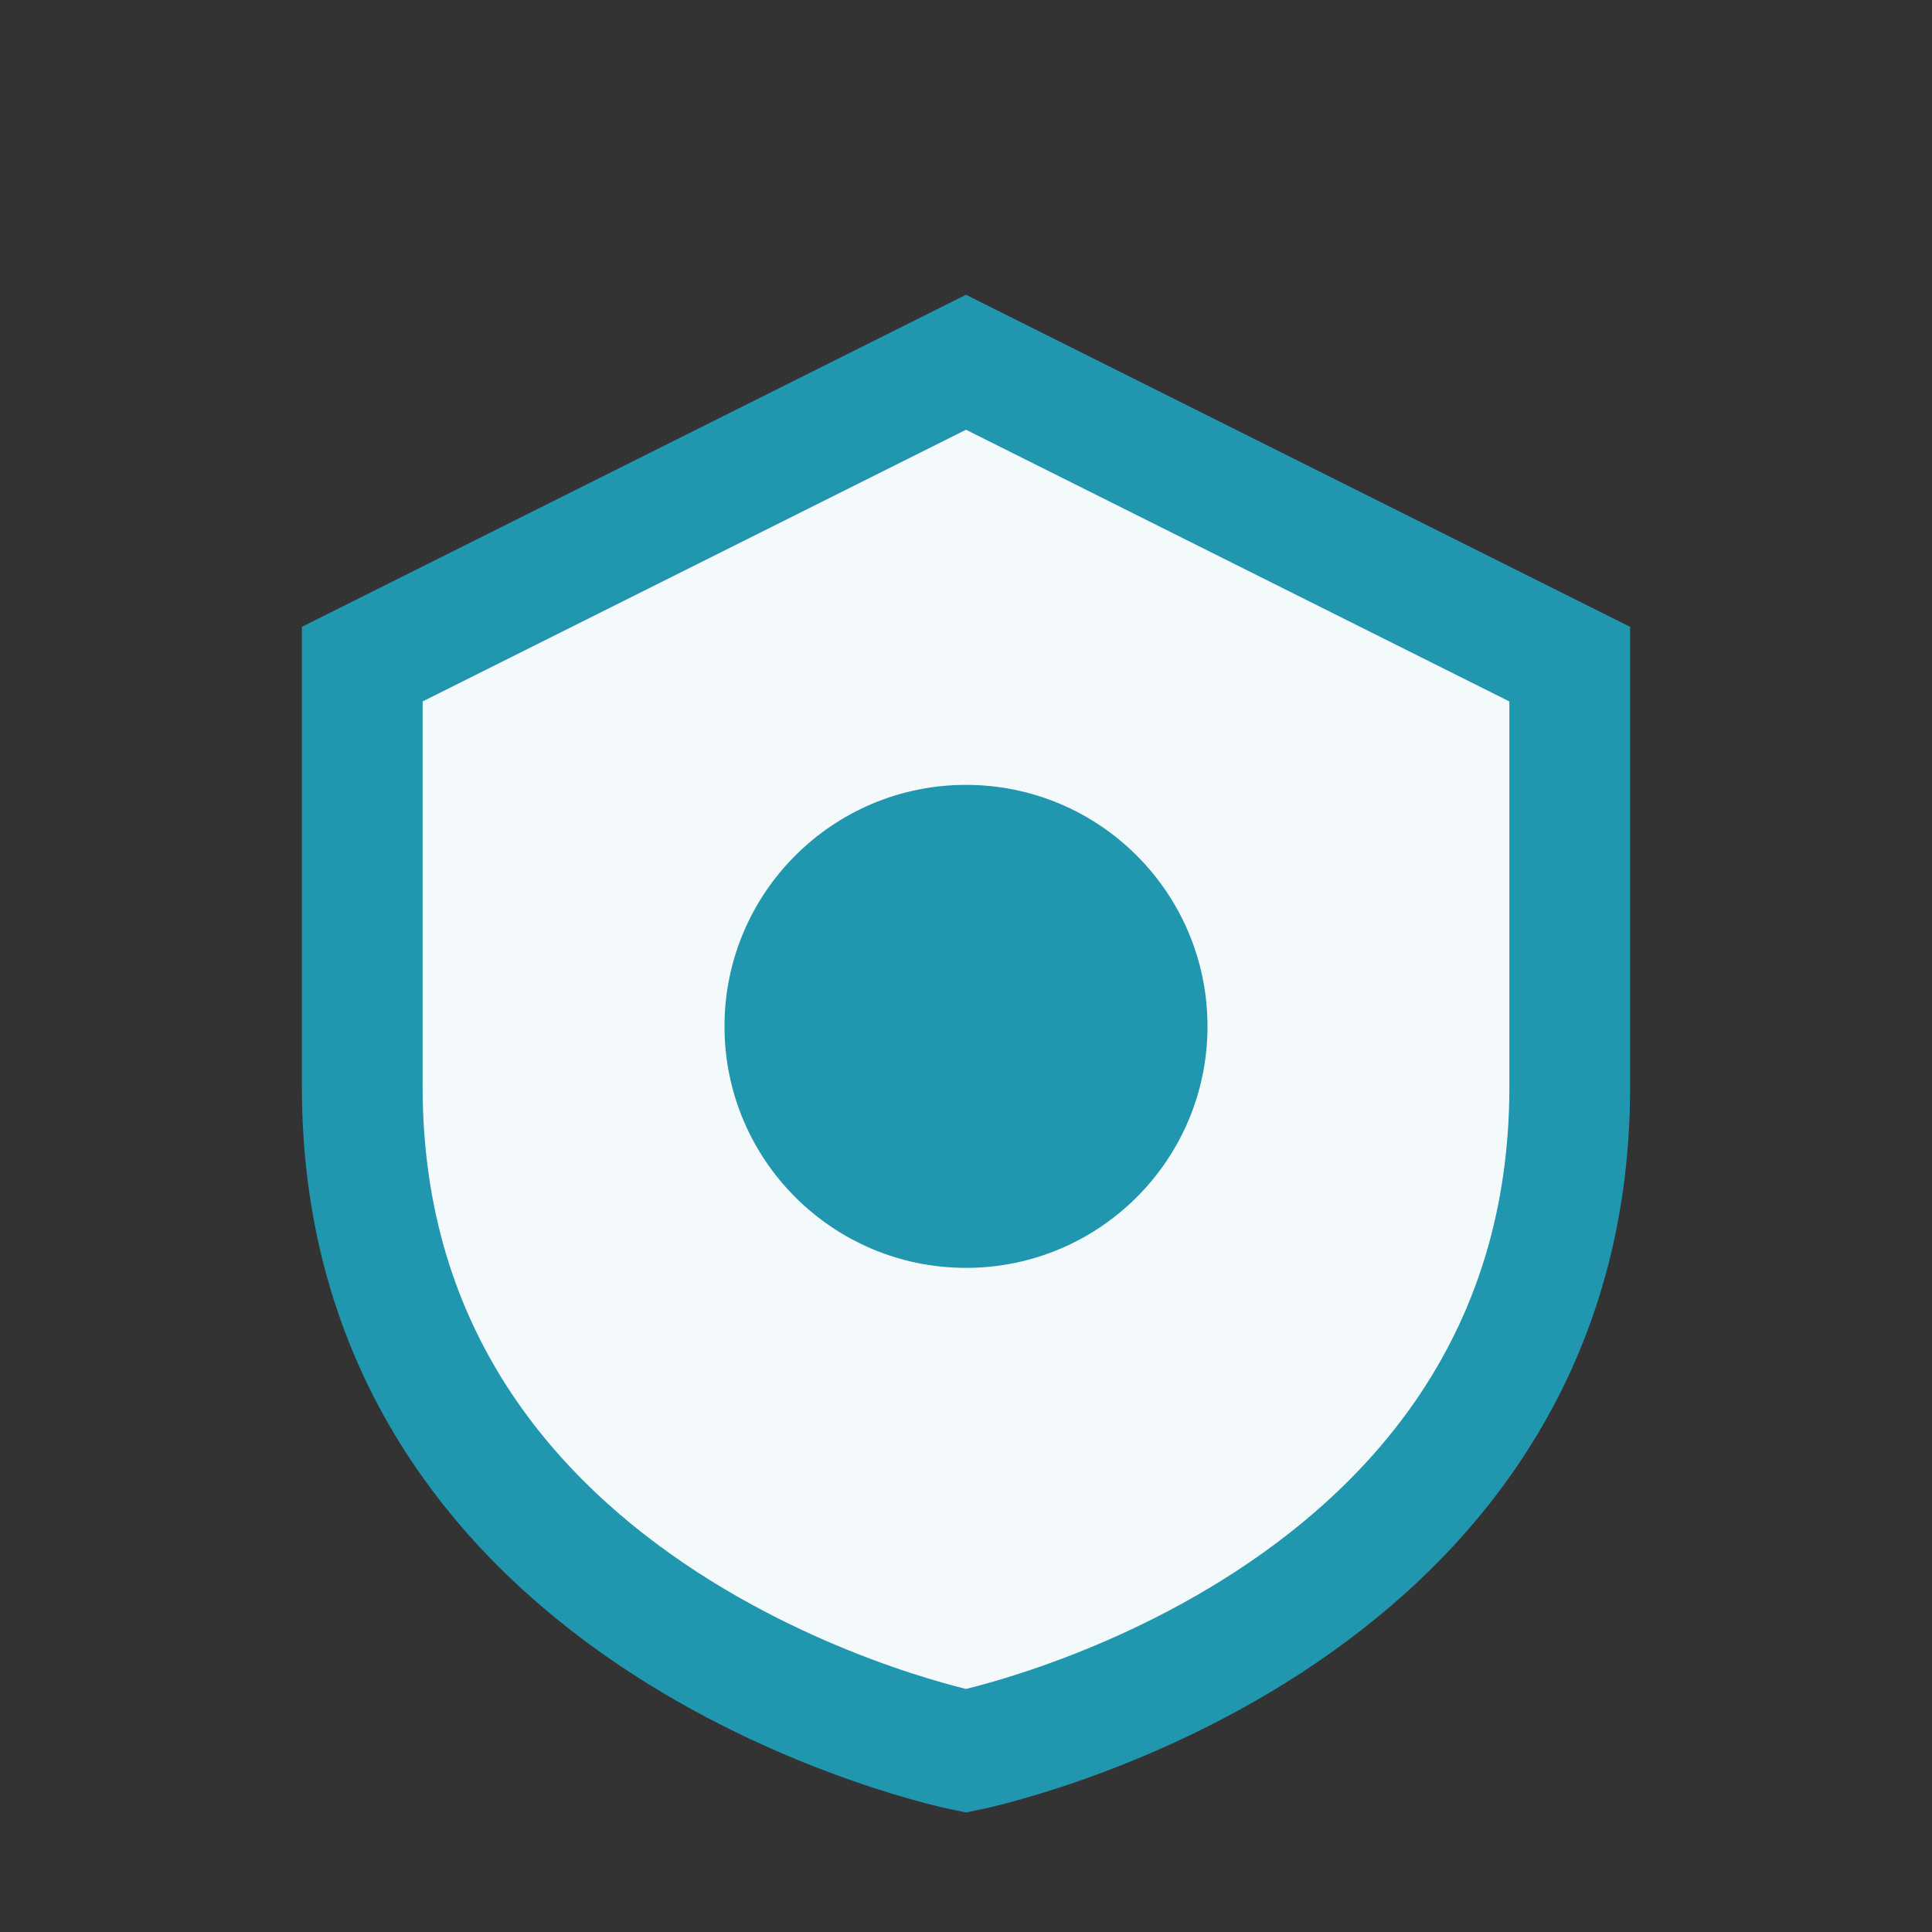
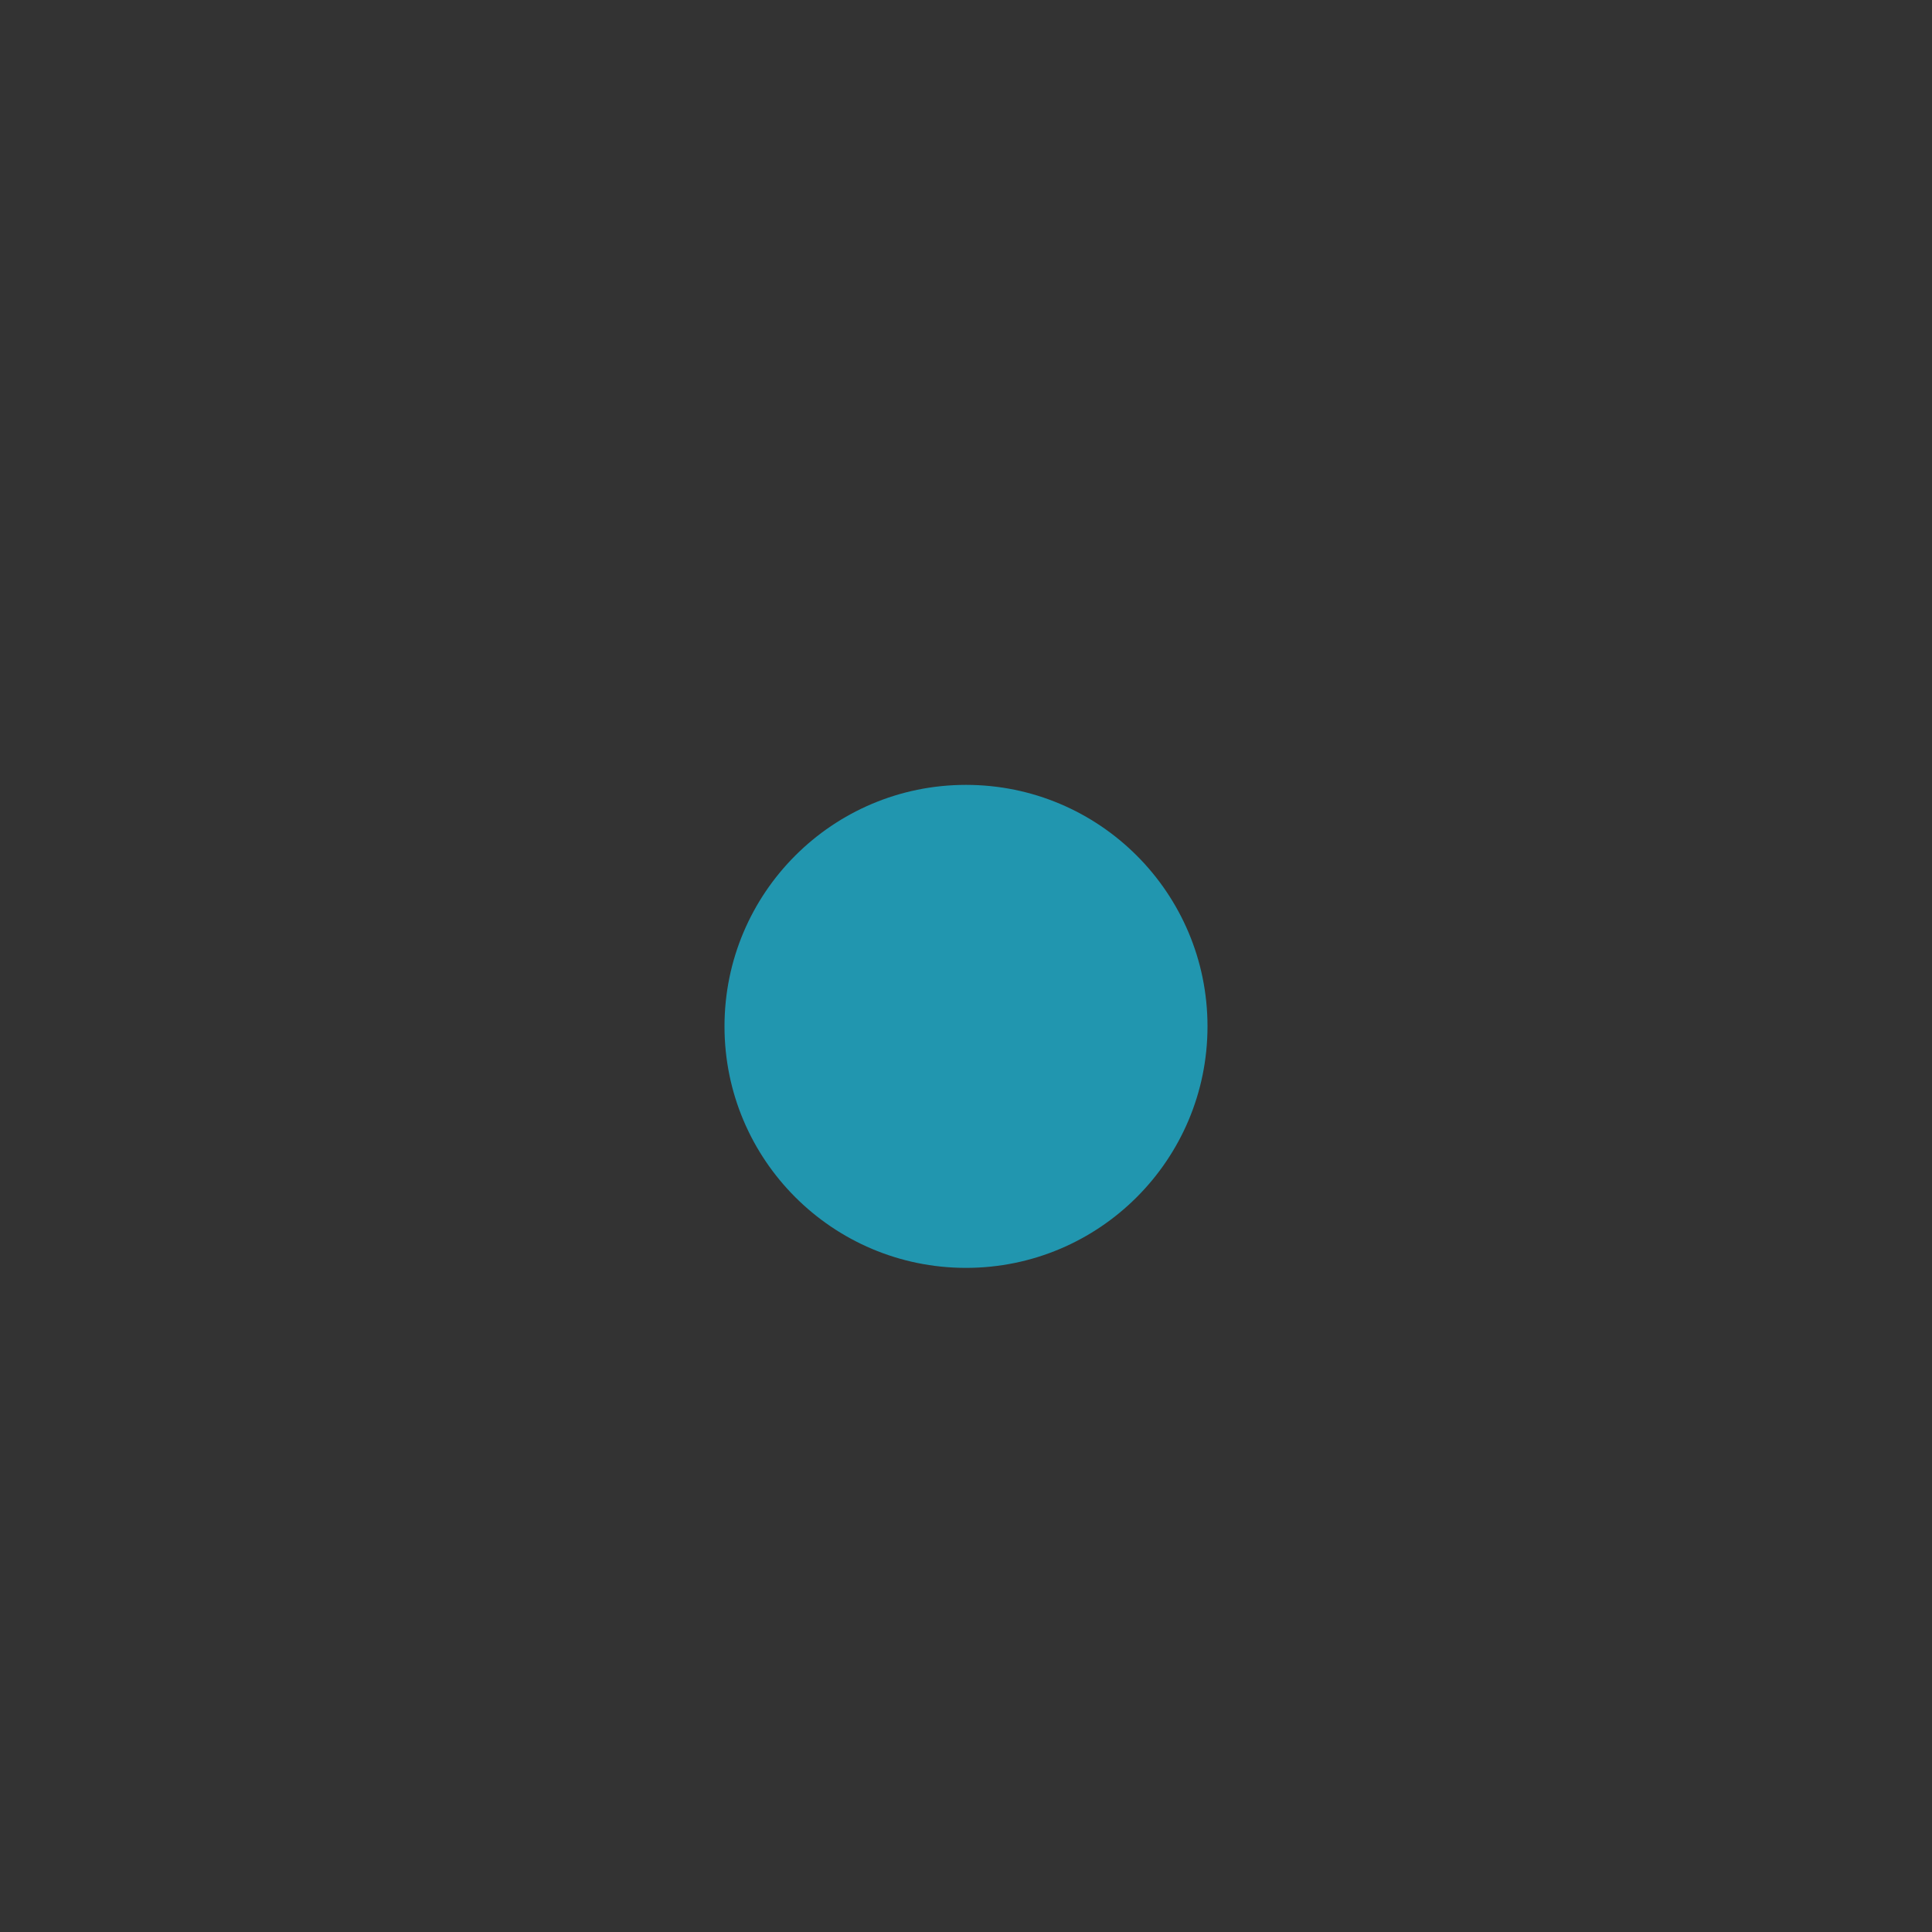
<svg xmlns="http://www.w3.org/2000/svg" width="32" height="32" viewBox="0 0 32 32">
  <rect x="0" y="0" width="32" height="32" fill="#333333" stroke="none" />
-   <path d="M6 11v7c0 9 10 11 10 11s10-2 10-11v-7L16 6z" fill="#F4FAFB" stroke="#2196AF" stroke-width="2" />
  <circle cx="16" cy="17" r="4" fill="#2196AF" />
</svg>